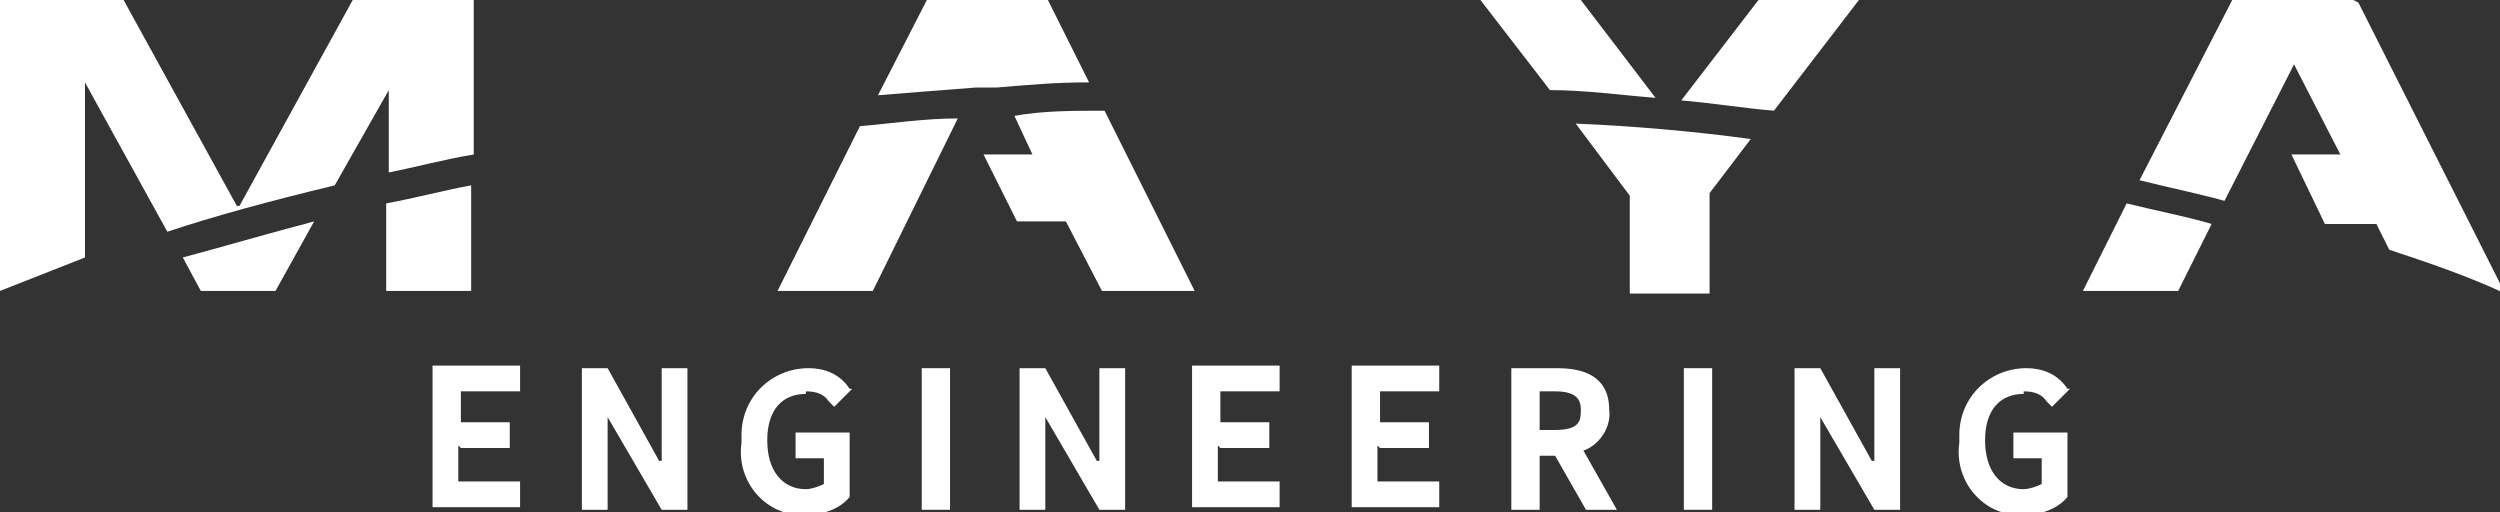
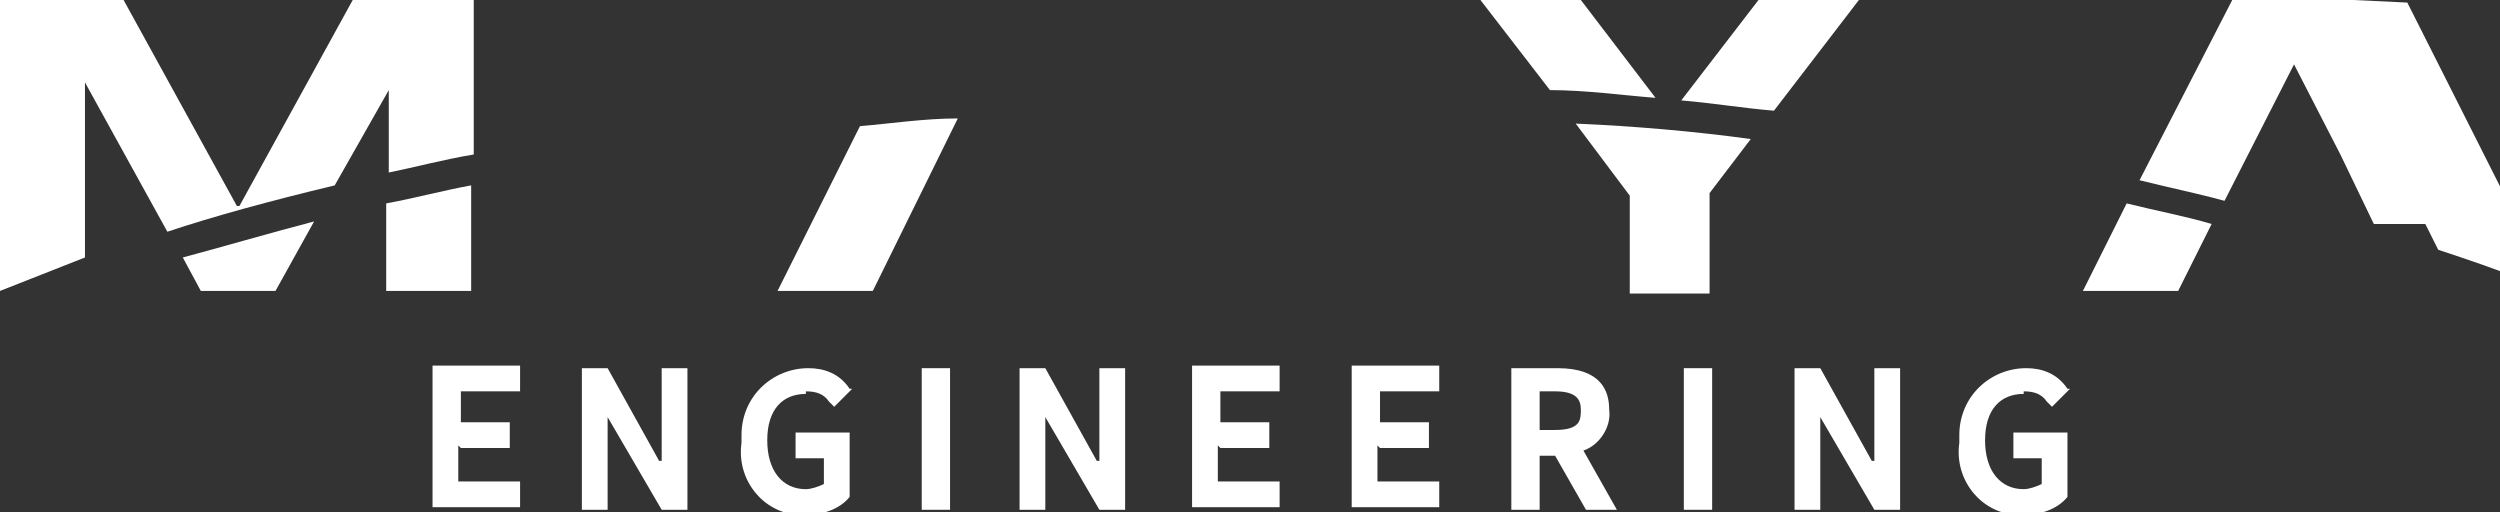
<svg xmlns="http://www.w3.org/2000/svg" id="_圖層_1" data-name="圖層_1" version="1.1" viewBox="0 0 97.1 19.9">
  <rect x="0" y="0" width="97.1" height="19.9" fill="#333333" stroke="none" />
  <defs>
    <style>
      .st0 {
        fill: none;
      }

      .st1 {
        fill: #fff;
      }

      .st2 {
        clip-path: url(#clippath);
      }
    </style>
    <clipPath id="clippath">
      <rect class="st0" width="97.1" height="19.9" />
    </clipPath>
  </defs>
  <g class="st2">
    <g>
      <path class="st1" d="M7.8,11.3h2.9l1.5-2.7c-1.9.5-3.6,1-5.1,1.4l.7,1.3Z" />
      <path class="st1" d="M15,11.3h3.3v-4.1c-1.1.2-2.2.5-3.3.7v3.4Z" />
      <path class="st1" d="M9.2,8L4.8,0H0v11.3l3.3-1.3V3.2l3.2,5.8c1.8-.6,4-1.2,6.5-1.8l2.1-3.7v3.2c1-.2,2.1-.5,3.3-.7V0h-4.7l-4.4,8Z" />
-       <path class="st1" d="M41.4,8.6l1.4,2.7h3.6s-3.5-7-3.5-7c-1.2,0-2.4,0-3.5.2l.7,1.5h-1.9l1.3,2.6h1.9Z" />
      <path class="st1" d="M30.3,11.3h3.6l3.3-6.7c-1.3,0-2.6.2-3.8.3l-3.2,6.4Z" />
-       <path class="st1" d="M42.3,3.2l-1.6-3.2h-4.7l-1.9,3.7c1.2-.1,2.5-.2,3.8-.3h.8c1.2-.1,2.3-.2,3.5-.2" />
      <path class="st1" d="M66.4,11.3v-3.8l1.6-2.1c-2.2-.3-4.5-.5-6.8-.6l2.1,2.8v3.8h3.1Z" />
      <path class="st1" d="M65.3,3.9c1.2.1,2.4.3,3.6.4l3.3-4.3h-3.9l-3,3.9Z" />
      <path class="st1" d="M64.3,3.8l-2.9-3.8h-3.9l2.7,3.5c1.4,0,2.8.2,4.1.3" />
-       <path class="st1" d="M91.4,0h-4.7l-3.6,7c1.2.3,2.2.5,3.3.8l2.7-5.3,1.8,3.5h-1.9l1.3,2.7h2l.5,1c1.5.5,3,1,4.5,1.7l-5.7-11.3Z" />
+       <path class="st1" d="M91.4,0h-4.7l-3.6,7c1.2.3,2.2.5,3.3.8l2.7-5.3,1.8,3.5l1.3,2.7h2l.5,1c1.5.5,3,1,4.5,1.7l-5.7-11.3Z" />
      <path class="st1" d="M80.9,11.3h3.7l1.3-2.6c-1-.3-2.1-.5-3.3-.8l-1.7,3.4Z" />
      <path class="st1" d="M17.9,17.4h1.9v-1h-1.9v-1.2h2.3v-1h-3.4v5.5h3.4v-1h-2.4v-1.4Z" />
      <path class="st1" d="M31.3,15.2c.4,0,.7.1.9.4l.2.2.7-.7h-.1c-.4-.6-1-.8-1.6-.8-1.4,0-2.6,1.1-2.6,2.6,0,0,0,.2,0,.3-.2,1.4.8,2.7,2.2,2.8,0,0,.2,0,.3,0,.6,0,1.3-.2,1.7-.7h0v-2.5h-2.1v1h1.1v1c-.2.1-.5.2-.7.2-.9,0-1.5-.7-1.5-1.9s.6-1.8,1.5-1.8" />
      <path class="st1" d="M35.8,14.3h1.1v5.5h-1.1v-5.5Z" />
      <path class="st1" d="M47.4,17.4h1.9v-1h-1.9v-1.2h2.3v-1h-3.4v5.5h3.4v-1h-2.4v-1.4Z" />
      <path class="st1" d="M53.6,17.4h1.9v-1h-1.9v-1.2h2.3v-1h-3.4v5.5h3.4v-1h-2.4v-1.4Z" />
      <path class="st1" d="M62.5,15.9c0-.7-.3-1.6-2-1.6h-1.8v5.5h1.1v-2.1h.6l1.2,2.1h1.2l-1.3-2.3c.6-.2,1.1-.9,1-1.6M60.4,16.7h-.6v-1.5h.6c.8,0,1,.3,1,.7s0,.8-1,.8" />
      <path class="st1" d="M65.4,14.3h1.1v5.5h-1.1v-5.5Z" />
      <path class="st1" d="M78.6,15.2c.4,0,.7.1.9.4l.2.2.7-.7h-.1c-.4-.6-1-.8-1.6-.8-1.4,0-2.6,1.1-2.6,2.6,0,0,0,.2,0,.3-.2,1.4.8,2.7,2.2,2.8,0,0,.2,0,.3,0,.6,0,1.3-.2,1.7-.7h0v-2.5h-2.1v1h1.1v1c-.2.1-.5.2-.7.2-.9,0-1.5-.7-1.5-1.9s.6-1.8,1.5-1.8" />
      <path class="st1" d="M25.6,17.9l-2-3.6h-1v5.5h1v-3.6l2.1,3.6h1v-5.5h-1v3.6Z" />
      <path class="st1" d="M42.6,17.9l-2-3.6h-1v5.5h1v-3.6l2.1,3.6h1v-5.5h-1v3.6Z" />
      <path class="st1" d="M72.7,17.9l-2-3.6h-1v5.5h1v-3.6l2.1,3.6h1v-5.5h-1v3.6Z" />
    </g>
  </g>
</svg>